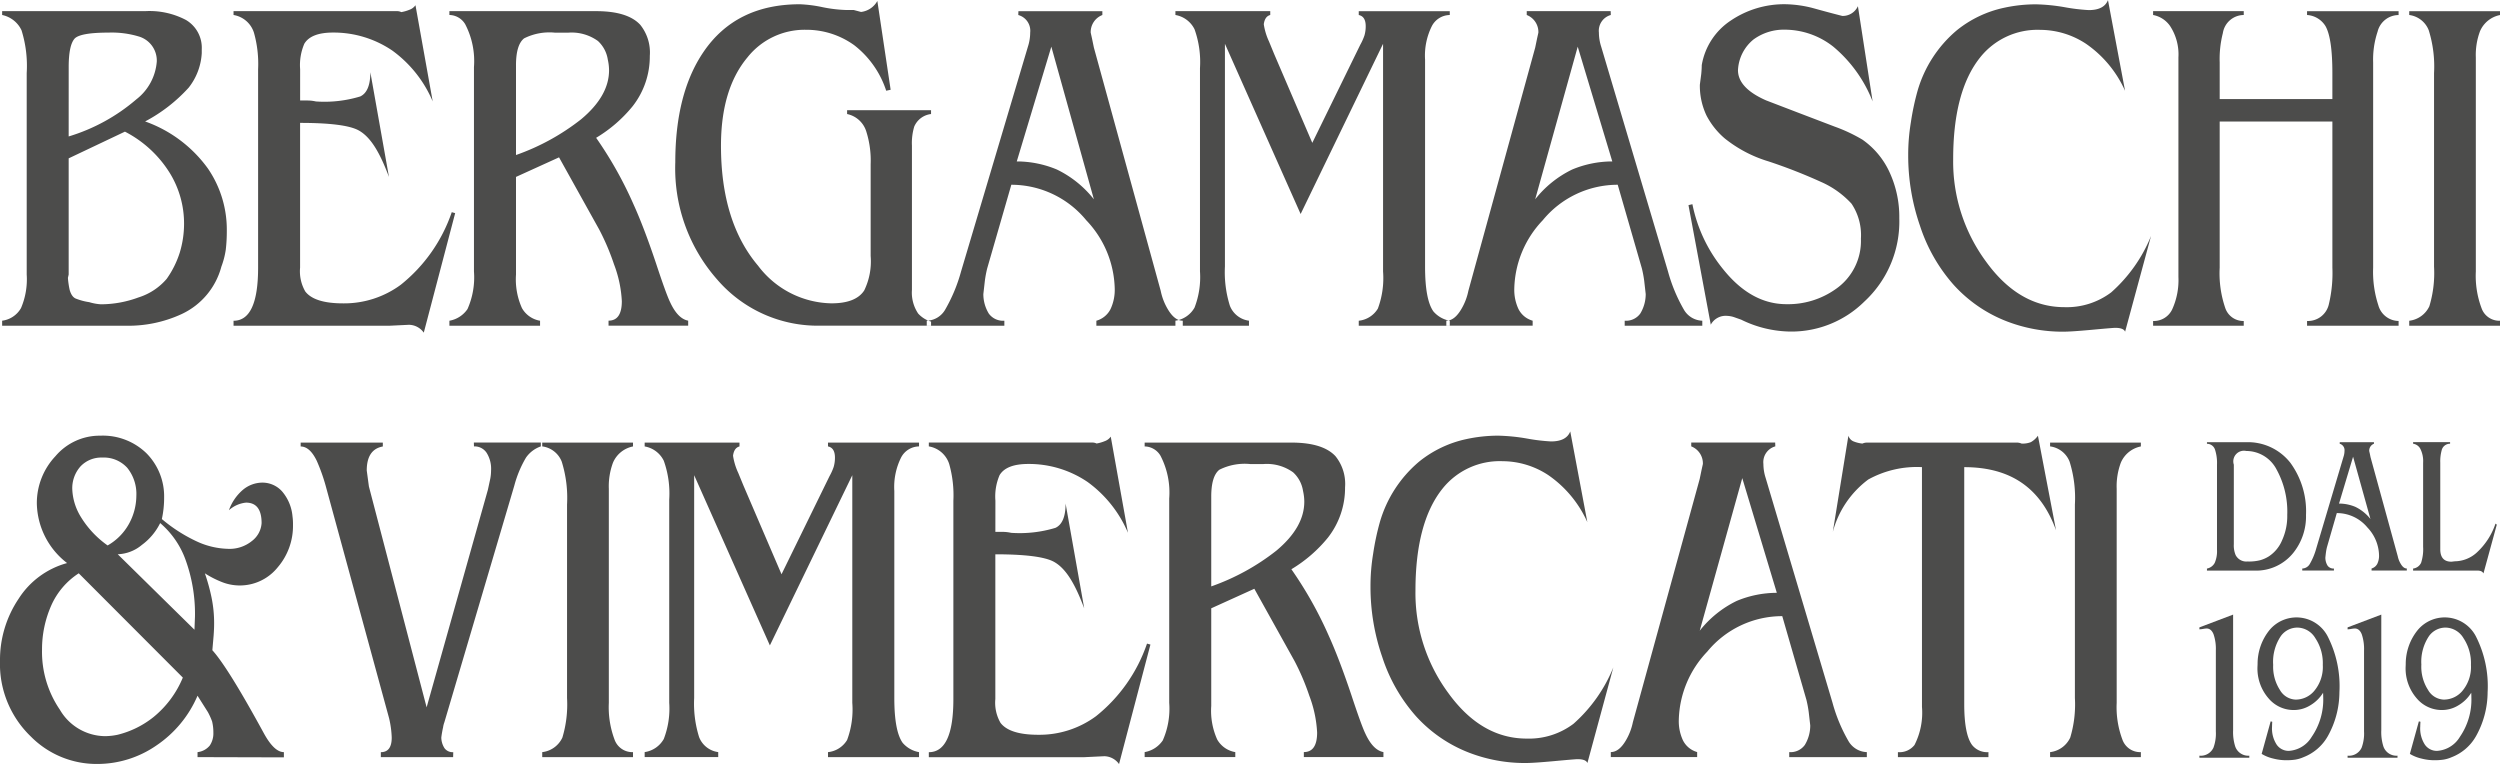
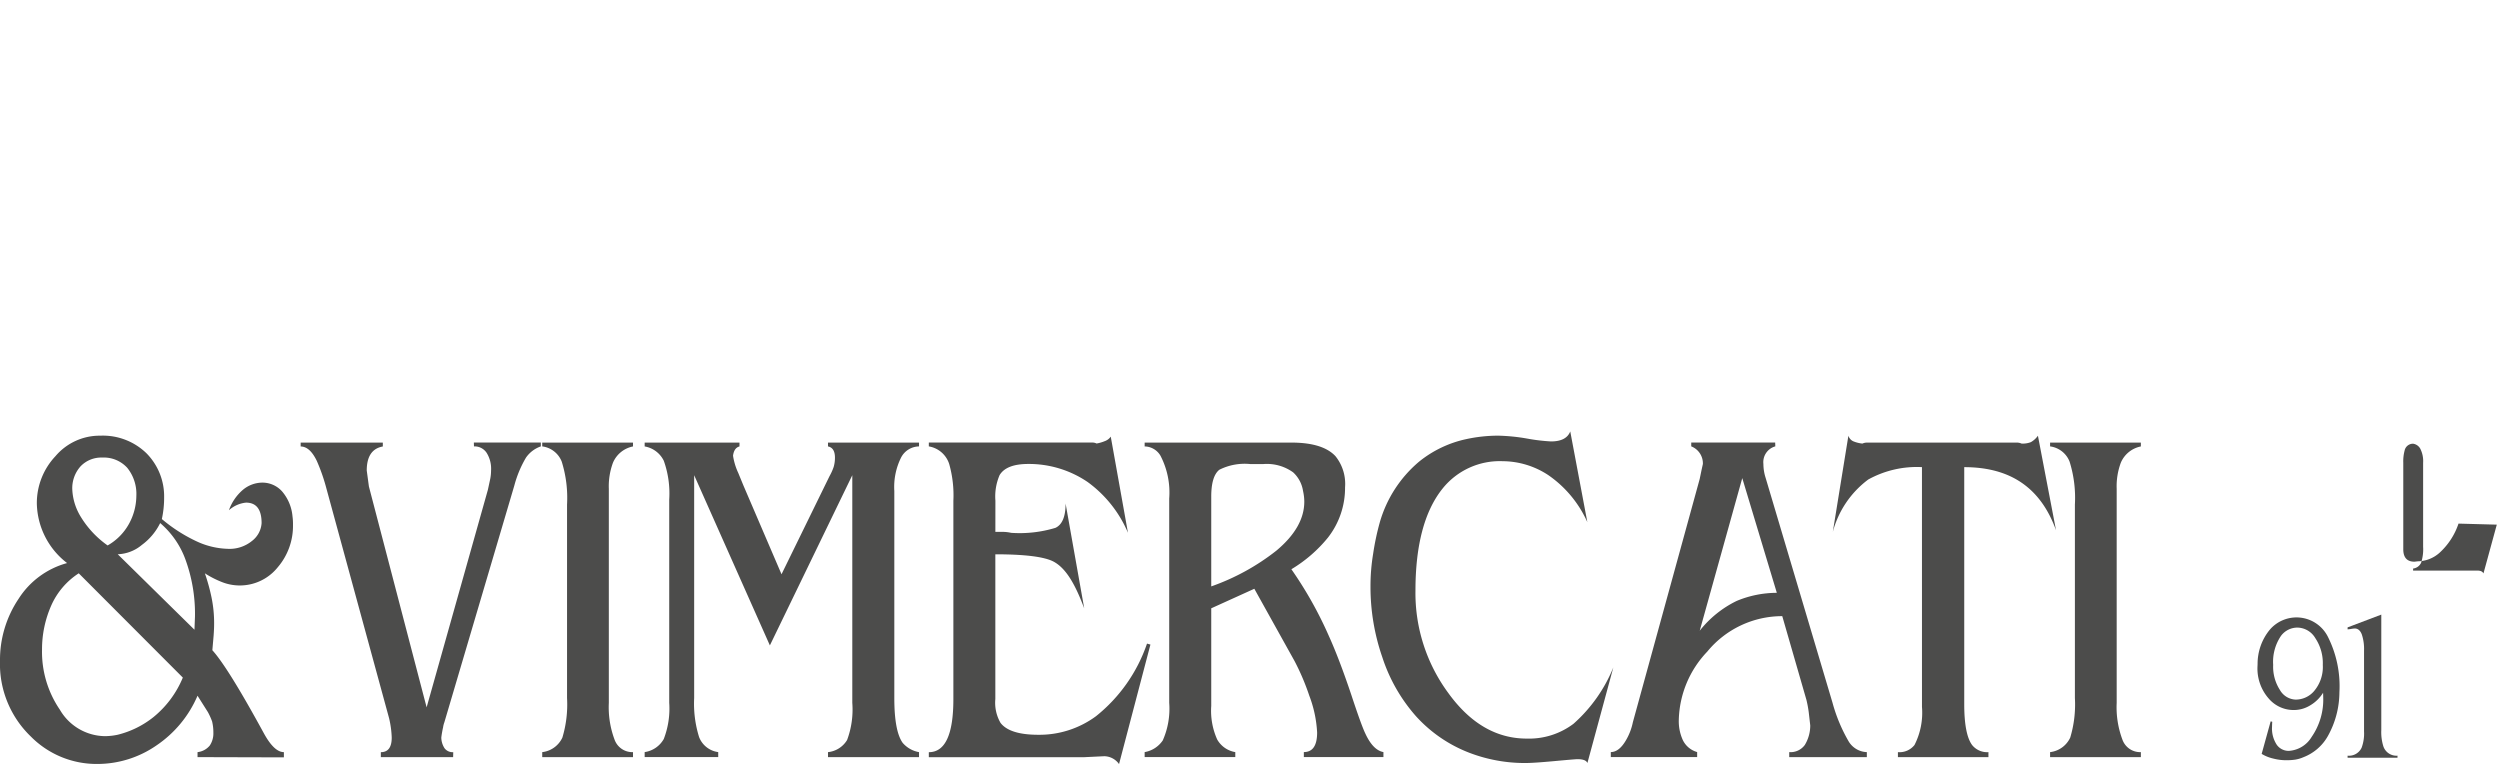
<svg xmlns="http://www.w3.org/2000/svg" width="260" height="79.457" viewBox="0 0 260 79.457">
  <g id="Logo" transform="translate(-82.231 -315.085)" style="isolation: isolate">
-     <path id="Tracciato_1" data-name="Tracciato 1" d="M333.137,316.249h9.441v.4a2.861,2.861,0,0,0-2.08,1.684,7.041,7.041,0,0,0-.435,2.724v22.26a9.588,9.588,0,0,0,.593,3.813,1.96,1.96,0,0,0,1.922,1.313v.52h-9.441v-.52a2.648,2.648,0,0,0,2.094-1.51,11.952,11.952,0,0,0,.487-4.111V322.687a12.635,12.635,0,0,0-.553-4.457,2.526,2.526,0,0,0-2.028-1.585Zm-10.627.4v-.4h9.52v.4a2.264,2.264,0,0,0-2.185,1.733,9.169,9.169,0,0,0-.461,3.194v21.344a11.173,11.173,0,0,0,.54,3.912,2.216,2.216,0,0,0,2.107,1.635v.495h-9.52v-.495a2.227,2.227,0,0,0,2.265-1.733,13.989,13.989,0,0,0,.369-3.813v-15.2H313.424v15.2a11.144,11.144,0,0,0,.593,4.234,1.984,1.984,0,0,0,1.909,1.313v.495H306.5v-.495a2.113,2.113,0,0,0,1.988-1.214,7.355,7.355,0,0,0,.645-3.368V321.053a5.389,5.389,0,0,0-.856-3.244,2.757,2.757,0,0,0-1.778-1.164v-.4h9.428v.4a2.218,2.218,0,0,0-2.173,1.882,10.854,10.854,0,0,0-.329,3.045v3.814h11.719v-2.7q0-3.614-.711-4.878A2.437,2.437,0,0,0,322.51,316.645Zm-18.922,32.932q-.158-.4-1.027-.4-.237,0-2.4.2t-3.015.2a16.165,16.165,0,0,1-5.833-1.065,14.469,14.469,0,0,1-5.583-3.838,17.36,17.36,0,0,1-3.476-6.116,22.334,22.334,0,0,1-1.224-7.354,20.591,20.591,0,0,1,.276-3.392,26.474,26.474,0,0,1,.7-3.293,12.893,12.893,0,0,1,4.082-6.289,11.725,11.725,0,0,1,4.964-2.352,15.611,15.611,0,0,1,3.265-.347,19.789,19.789,0,0,1,2.989.3,19.692,19.692,0,0,0,2.5.3q1.593,0,2-1.04l1.777,9.434a11.775,11.775,0,0,0-4.042-4.878,8.689,8.689,0,0,0-4.78-1.461,7.615,7.615,0,0,0-6.254,2.873q-2.805,3.517-2.8,10.6A17.506,17.506,0,0,0,289.13,342.3q3.423,4.73,8.151,4.73a7.676,7.676,0,0,0,4.858-1.536,15.723,15.723,0,0,0,4.147-5.868ZM275.8,315.729l1.528,9.9a14.106,14.106,0,0,0-4.1-5.7,8.176,8.176,0,0,0-5.043-1.758,5.328,5.328,0,0,0-3.239,1.016,4.379,4.379,0,0,0-1.619,3.194q0,1.857,2.923,3.144l3.423,1.312,3.7,1.412a16.733,16.733,0,0,1,2.9,1.362,8.391,8.391,0,0,1,2.831,3.417,11.048,11.048,0,0,1,1,4.754,11.331,11.331,0,0,1-3.634,8.666,10.791,10.791,0,0,1-7.61,3.12,11.871,11.871,0,0,1-5.2-1.238l-.7-.247a2.6,2.6,0,0,0-.763-.148,1.759,1.759,0,0,0-1.7.916l-2.318-12.43.408-.1a15.508,15.508,0,0,0,3.213,6.784q2.909,3.616,6.57,3.615a8.557,8.557,0,0,0,5.069-1.535,6.082,6.082,0,0,0,2.673-5.274,5.863,5.863,0,0,0-.975-3.64,9.43,9.43,0,0,0-3.2-2.278,54.508,54.508,0,0,0-5.451-2.129,13.421,13.421,0,0,1-4.556-2.4,7.991,7.991,0,0,1-1.883-2.377,7.222,7.222,0,0,1-.685-3.194l.145-1.114c.035-.379.052-.685.052-.916a6.93,6.93,0,0,1,3.042-4.655,9.921,9.921,0,0,1,5.688-1.683,12.148,12.148,0,0,1,2.831.4q1.593.445,3.055.817A1.734,1.734,0,0,0,275.8,315.729ZM250.821,334.3l2.515,8.716a12.073,12.073,0,0,1,.237,1.263l.158,1.387a3.9,3.9,0,0,1-.566,2.03,1.831,1.831,0,0,1-1.62.743v.52h8.071v-.52a2.29,2.29,0,0,1-1.922-1.164,16.747,16.747,0,0,1-1.646-3.961L249.1,319.938a4.8,4.8,0,0,1-.237-1.461,1.7,1.7,0,0,1,1.237-1.832l-.013-.4h-8.729v.4a1.9,1.9,0,0,1,1.211,1.832l-.132.594-.2.966-6.952,25.305a6.067,6.067,0,0,1-.724,1.882q-.711,1.214-1.567,1.214v.52h8.979v-.52a2.364,2.364,0,0,1-1.475-1.214,4.713,4.713,0,0,1-.435-2.129,10.634,10.634,0,0,1,2.963-7.106A10.076,10.076,0,0,1,250.821,334.3Zm-.566-2.426a10.853,10.853,0,0,0-4.174.842,11.021,11.021,0,0,0-3.845,3.095l4.424-15.872Zm-31.2-1.932,4.99-10.2a5.747,5.747,0,0,0,.434-.965,3.432,3.432,0,0,0,.132-.966q0-1.014-.724-1.164v-.4h9.466v.4a2.129,2.129,0,0,0-1.869,1.164,6.866,6.866,0,0,0-.7,3.467v21.542q0,3.443.869,4.655a2.9,2.9,0,0,0,1.7.966v.52h-9.466v-.52a2.634,2.634,0,0,0,1.988-1.263,9.078,9.078,0,0,0,.54-3.863V319.641l-8.572,17.7-7.874-17.7v23.176a11.644,11.644,0,0,0,.514,4.061,2.473,2.473,0,0,0,1.988,1.56v.52h-7.65v-.52a2.731,2.731,0,0,0,1.988-1.362,8.776,8.776,0,0,0,.566-3.764V322.167a10.117,10.117,0,0,0-.566-4.037,2.728,2.728,0,0,0-1.988-1.485v-.4h9.862v.4q-.566.148-.672.966a6.536,6.536,0,0,0,.54,1.783l.54,1.313Zm-31.3,4.358-2.515,8.716a12.151,12.151,0,0,0-.237,1.263l-.158,1.387a3.894,3.894,0,0,0,.566,2.03,1.831,1.831,0,0,0,1.619.743v.52h-8.071v-.52a2.29,2.29,0,0,0,1.923-1.164,16.732,16.732,0,0,0,1.646-3.961l6.952-23.374a4.794,4.794,0,0,0,.237-1.461,1.7,1.7,0,0,0-1.238-1.832l.014-.4h8.729v.4a1.9,1.9,0,0,0-1.212,1.832l.132.594.2.966,6.952,25.305a6.067,6.067,0,0,0,.724,1.882q.711,1.214,1.567,1.214v.52H196.6v-.52a2.365,2.365,0,0,0,1.475-1.214,4.713,4.713,0,0,0,.434-2.129,10.636,10.636,0,0,0-2.962-7.106A10.077,10.077,0,0,0,187.754,334.3Zm.566-2.426a10.852,10.852,0,0,1,4.174.842,11.021,11.021,0,0,1,3.845,3.095l-4.424-15.872Zm-14.5-16.689,1.382,9.236-.461.1a9.844,9.844,0,0,0-3.318-4.729,8.511,8.511,0,0,0-5.043-1.61,7.592,7.592,0,0,0-6.07,2.873q-2.752,3.294-2.752,9.186,0,7.924,3.858,12.479a9.763,9.763,0,0,0,7.637,3.912q2.528,0,3.4-1.337a6.909,6.909,0,0,0,.671-3.591V332.17a9.993,9.993,0,0,0-.434-3.343,2.656,2.656,0,0,0-2.015-1.882v-.4h8.73v.4a2.168,2.168,0,0,0-1.751,1.313,5.989,5.989,0,0,0-.237,1.981v15a3.907,3.907,0,0,0,.646,2.452,2.93,2.93,0,0,0,1.343.842v.421H167.923a13.792,13.792,0,0,1-10.784-4.828,17.464,17.464,0,0,1-4.332-12.157q0-7.155,2.923-11.464,3.371-4.976,10.033-4.977a13.838,13.838,0,0,1,2.344.3,14.383,14.383,0,0,0,2.567.3h.7l.751.2A2.238,2.238,0,0,0,173.822,315.184Zm-37.58,18.3v10.152a7.3,7.3,0,0,0,.619,3.491,2.659,2.659,0,0,0,1.883,1.313v.52h-9.428v-.52a2.87,2.87,0,0,0,1.883-1.214,8.13,8.13,0,0,0,.671-3.912V322.068a8.3,8.3,0,0,0-.908-4.457,1.943,1.943,0,0,0-1.646-.966v-.4h15.26q3.265,0,4.582,1.412a4.6,4.6,0,0,1,1,3.243,8.391,8.391,0,0,1-1.778,5.224,14.458,14.458,0,0,1-3.805,3.293,40.537,40.537,0,0,1,3.884,6.909q1.08,2.377,2.344,6.14,1.053,3.195,1.462,4.036.8,1.734,1.883,1.931v.52h-8.282v-.52q1.382,0,1.382-2.031a12.512,12.512,0,0,0-.816-3.837,24.4,24.4,0,0,0-1.54-3.616l-4.174-7.5Zm0-2.278a23.537,23.537,0,0,0,6.768-3.714q2.909-2.426,2.91-5.1a5.177,5.177,0,0,0-.132-1.115,3.294,3.294,0,0,0-1.027-1.931,4.668,4.668,0,0,0-3.068-.866h-1.409a5.867,5.867,0,0,0-3.2.594q-.843.669-.842,2.8Zm-22.451-5.67h.8a4.051,4.051,0,0,1,.842.1,12.809,12.809,0,0,0,4.608-.52q1.053-.494,1.053-2.525l1.936,10.895c-.922-2.459-1.866-4.143-3.173-4.853q-1.436-.768-6.07-.768v15.055a4.183,4.183,0,0,0,.54,2.476q.948,1.239,3.937,1.238a9.91,9.91,0,0,0,5.991-1.931,16.451,16.451,0,0,0,5.306-7.552l.355.1-3.265,12.43a1.914,1.914,0,0,0-1.541-.818l-2.08.1H106.866v-.52q2.554,0,2.554-5.522V322.29a11.925,11.925,0,0,0-.435-3.813,2.681,2.681,0,0,0-2.12-1.832v-.4h16.959a.989.989,0,0,1,.487.1,4.068,4.068,0,0,0,.856-.248,1.268,1.268,0,0,0,.619-.47l1.791,10a12.612,12.612,0,0,0-4.187-5.274,10.852,10.852,0,0,0-6.175-1.882q-2.292,0-2.989,1.164a5.6,5.6,0,0,0-.435,2.649Zm-16.118,2.179a13.7,13.7,0,0,1,6.531,4.9,11.233,11.233,0,0,1,1.962,6.437,16.59,16.59,0,0,1-.105,1.981,8.372,8.372,0,0,1-.461,1.783,7.583,7.583,0,0,1-4.121,4.927,13.2,13.2,0,0,1-5.912,1.214H82.8v-.52a2.641,2.641,0,0,0,1.962-1.313,7.588,7.588,0,0,0,.592-3.491V322.687a12.426,12.426,0,0,0-.54-4.457,2.873,2.873,0,0,0-2.014-1.585v-.4H97.674a8.132,8.132,0,0,1,4.24.916,3.347,3.347,0,0,1,1.646,3.046v.4A6.358,6.358,0,0,1,102.2,324.2,16.529,16.529,0,0,1,97.674,327.713Zm-7.953,1.56a19.366,19.366,0,0,0,7.044-3.863,5.5,5.5,0,0,0,2.12-3.937,2.61,2.61,0,0,0-1.883-2.6,9.738,9.738,0,0,0-3.134-.4q-2.857,0-3.5.594-.646.669-.645,3Zm0,2.278v12.083l-.079.346a8.646,8.646,0,0,0,.185,1.263q.223.768.7.916a6.121,6.121,0,0,0,1.33.347,5.276,5.276,0,0,0,1.212.223,11.338,11.338,0,0,0,3.924-.718,6.337,6.337,0,0,0,2.923-1.931,9.822,9.822,0,0,0,1.357-2.724,10.354,10.354,0,0,0,.448-3,10.022,10.022,0,0,0-1.449-5.225,11.909,11.909,0,0,0-4.7-4.358Z" transform="translate(-0.346 0)" fill="#4c4c4b" fill-rule="evenodd" />
    <path id="Tracciato_2" data-name="Tracciato 2" d="M295.44,431.978h9.441v.4a2.861,2.861,0,0,0-2.081,1.684,7.049,7.049,0,0,0-.434,2.723v22.26a9.594,9.594,0,0,0,.592,3.813,1.961,1.961,0,0,0,1.923,1.312v.519H295.44v-.519a2.649,2.649,0,0,0,2.094-1.51,11.929,11.929,0,0,0,.487-4.11V438.415a12.634,12.634,0,0,0-.553-4.457,2.527,2.527,0,0,0-2.028-1.585Zm-13.326,2.551a10.449,10.449,0,0,0-5.583,1.287,9.991,9.991,0,0,0-3.687,5.447l1.62-10a.944.944,0,0,0,.487.57,3.348,3.348,0,0,0,.974.247,1.06,1.06,0,0,1,.448-.1h15.484a1.311,1.311,0,0,1,.619.1,2.375,2.375,0,0,0,.961-.148,2.22,2.22,0,0,0,.738-.669l1.883,9.83c-1.562-4.316-4.63-6.56-9.546-6.561v24.637q0,3.146.816,4.259a2,2,0,0,0,1.7.743v.519h-9.414v-.519a1.988,1.988,0,0,0,1.725-.743,7.392,7.392,0,0,0,.777-3.962Zm-14.527,15.5,2.515,8.716a12.021,12.021,0,0,1,.236,1.263l.159,1.386a3.9,3.9,0,0,1-.566,2.031,1.832,1.832,0,0,1-1.62.743v.519h8.071v-.519A2.291,2.291,0,0,1,274.46,463a16.75,16.75,0,0,1-1.646-3.962l-6.952-23.375a4.777,4.777,0,0,1-.237-1.46,1.7,1.7,0,0,1,1.238-1.833l-.014-.4H258.12v.4a1.9,1.9,0,0,1,1.211,1.833l-.132.594-.2.965-6.952,25.306a6.072,6.072,0,0,1-.725,1.882q-.711,1.214-1.567,1.213v.519h8.98v-.519a2.366,2.366,0,0,1-1.474-1.213,4.708,4.708,0,0,1-.435-2.129,10.638,10.638,0,0,1,2.962-7.106A10.077,10.077,0,0,1,267.587,450.028Zm-.566-2.427a10.856,10.856,0,0,0-4.174.842,11.026,11.026,0,0,0-3.845,3.1l4.424-15.872Zm-19.7,17.7q-.158-.4-1.027-.4-.237,0-2.4.2t-3.015.2a16.158,16.158,0,0,1-5.833-1.064,14.468,14.468,0,0,1-5.583-3.838,17.356,17.356,0,0,1-3.476-6.116,22.324,22.324,0,0,1-1.225-7.354,20.623,20.623,0,0,1,.276-3.392,26.5,26.5,0,0,1,.7-3.293,12.89,12.89,0,0,1,4.082-6.289,11.725,11.725,0,0,1,4.964-2.353,15.66,15.66,0,0,1,3.265-.346,19.849,19.849,0,0,1,2.989.3,19.673,19.673,0,0,0,2.5.3q1.593,0,2-1.04l1.777,9.434a11.773,11.773,0,0,0-4.042-4.878,8.69,8.69,0,0,0-4.78-1.461,7.619,7.619,0,0,0-6.254,2.872q-2.8,3.517-2.8,10.6a17.505,17.505,0,0,0,3.423,10.648q3.423,4.729,8.15,4.729a7.673,7.673,0,0,0,4.859-1.536,15.719,15.719,0,0,0,4.147-5.868ZM208.2,449.212v10.152a7.3,7.3,0,0,0,.619,3.491,2.66,2.66,0,0,0,1.883,1.312v.519h-9.427v-.519a2.874,2.874,0,0,0,1.883-1.213,8.137,8.137,0,0,0,.671-3.912V437.8a8.3,8.3,0,0,0-.908-4.457,1.943,1.943,0,0,0-1.646-.966v-.4h15.26q3.265,0,4.582,1.411a4.594,4.594,0,0,1,1,3.244,8.391,8.391,0,0,1-1.778,5.224,14.464,14.464,0,0,1-3.805,3.293,40.552,40.552,0,0,1,3.884,6.908q1.079,2.377,2.344,6.14,1.053,3.194,1.462,4.036.8,1.734,1.883,1.931v.519H217.83v-.519q1.382,0,1.382-2.031a12.537,12.537,0,0,0-.816-3.838,24.419,24.419,0,0,0-1.541-3.615l-4.174-7.5Zm0-2.278a23.541,23.541,0,0,0,6.768-3.714q2.909-2.426,2.91-5.1a5.176,5.176,0,0,0-.132-1.114,3.288,3.288,0,0,0-1.027-1.932,4.668,4.668,0,0,0-3.068-.866h-1.408a5.863,5.863,0,0,0-3.2.594q-.843.668-.843,2.8Zm-22.451-5.671h.8a4.076,4.076,0,0,1,.843.1,12.826,12.826,0,0,0,4.608-.52q1.053-.495,1.053-2.526l1.936,10.9c-.921-2.459-1.866-4.143-3.173-4.854q-1.435-.766-6.07-.767v15.055a4.177,4.177,0,0,0,.54,2.476q.948,1.239,3.937,1.238a9.911,9.911,0,0,0,5.991-1.931,16.453,16.453,0,0,0,5.306-7.552l.356.1-3.265,12.43a1.914,1.914,0,0,0-1.541-.817l-2.08.1H178.828v-.519q2.555,0,2.554-5.521V438.019a11.935,11.935,0,0,0-.434-3.813,2.681,2.681,0,0,0-2.12-1.833v-.4h16.959a.989.989,0,0,1,.487.1,4.051,4.051,0,0,0,.856-.247,1.273,1.273,0,0,0,.619-.47l1.79,10a12.6,12.6,0,0,0-4.187-5.274,10.852,10.852,0,0,0-6.175-1.882q-2.291,0-2.989,1.163a5.6,5.6,0,0,0-.435,2.649Zm-22.24,4.408,4.991-10.2a5.665,5.665,0,0,0,.434-.965,3.416,3.416,0,0,0,.132-.966q0-1.015-.724-1.164v-.4h9.467v.4a2.128,2.128,0,0,0-1.869,1.164,6.86,6.86,0,0,0-.7,3.467v21.542q0,3.442.869,4.655a2.9,2.9,0,0,0,1.7.966v.519h-9.467v-.519a2.634,2.634,0,0,0,1.988-1.263,9.078,9.078,0,0,0,.54-3.863V435.37l-8.572,17.7-7.874-17.7v23.176a11.633,11.633,0,0,0,.514,4.06,2.473,2.473,0,0,0,1.988,1.56v.519h-7.65v-.519a2.732,2.732,0,0,0,1.988-1.362,8.77,8.77,0,0,0,.566-3.764V437.9a10.117,10.117,0,0,0-.566-4.036,2.727,2.727,0,0,0-1.988-1.486v-.4h9.862v.4q-.567.149-.671.966a6.521,6.521,0,0,0,.54,1.783l.54,1.312Zm-24.886-13.693h9.441v.4a2.863,2.863,0,0,0-2.081,1.684,7.048,7.048,0,0,0-.434,2.723v22.26a9.6,9.6,0,0,0,.592,3.813,1.961,1.961,0,0,0,1.923,1.312v.519h-9.441v-.519a2.648,2.648,0,0,0,2.094-1.51,11.92,11.92,0,0,0,.487-4.11V438.415a12.645,12.645,0,0,0-.553-4.457,2.528,2.528,0,0,0-2.028-1.585ZM126.6,459.512l6.373-22.632.25-1.163a4.83,4.83,0,0,0,.079-.842,3.116,3.116,0,0,0-.461-1.832,1.5,1.5,0,0,0-1.317-.669l-.013-.4h6.965v.4a3.112,3.112,0,0,0-1.541,1.164,11.492,11.492,0,0,0-1.212,2.9l-7.281,24.637a2.485,2.485,0,0,0-.131.52,10.415,10.415,0,0,0-.185,1.065,2.13,2.13,0,0,0,.343,1.114,1.054,1.054,0,0,0,.9.4l-.013.519h-7.518v-.519q1.132,0,1.132-1.51a9.989,9.989,0,0,0-.276-2.03l-6.6-24.191a19.016,19.016,0,0,0-.922-2.575q-.724-1.486-1.672-1.486v-.4h8.545v.4q-1.672.3-1.672,2.5l.224,1.659ZM93.423,442.674a5.791,5.791,0,0,0,2.212-2.228,6.127,6.127,0,0,0,.777-2.946,4.318,4.318,0,0,0-.948-2.9,3.291,3.291,0,0,0-2.607-1.065,2.963,2.963,0,0,0-2.251.916,3.41,3.41,0,0,0-.856,2.427,5.937,5.937,0,0,0,.9,2.848A10.017,10.017,0,0,0,93.423,442.674Zm1.053.917,7.979,7.849.053-1.362a16.457,16.457,0,0,0-.974-5.893,9.034,9.034,0,0,0-2.646-3.838,6.215,6.215,0,0,1-1.91,2.278A4.123,4.123,0,0,1,94.476,443.591Zm-4.056,1.981a7.682,7.682,0,0,0-2.857,3.343,11.288,11.288,0,0,0-.961,4.605,10.669,10.669,0,0,0,1.857,6.24,5.5,5.5,0,0,0,4.688,2.748,6.516,6.516,0,0,0,1.33-.148,9.662,9.662,0,0,0,3.713-1.833,10.4,10.4,0,0,0,3.055-4.11Zm-1.211-1.065a8,8,0,0,1-3.147-6.19A7.107,7.107,0,0,1,88,433.389a6.029,6.029,0,0,1,4.661-2.13,6.5,6.5,0,0,1,4.806,1.833A6.358,6.358,0,0,1,99.3,437.7a10.245,10.245,0,0,1-.237,2.229,16.181,16.181,0,0,0,3.686,2.352,8.159,8.159,0,0,0,3.134.743,3.689,3.689,0,0,0,2.554-.817,2.541,2.541,0,0,0,1-1.857q0-2.128-1.62-2.129a3.115,3.115,0,0,0-1.778.792,4.98,4.98,0,0,1,1.462-2.13,3.177,3.177,0,0,1,2.014-.743,2.742,2.742,0,0,1,2.054.916,4.587,4.587,0,0,1,1.08,2.575,5.831,5.831,0,0,1,.053.916,6.609,6.609,0,0,1-1.593,4.407,5.056,5.056,0,0,1-5.714,1.56,10.032,10.032,0,0,1-1.857-.941,20.122,20.122,0,0,1,.685,2.476,13.12,13.12,0,0,1,.276,2.8q0,.5-.053,1.213l-.131,1.51q1.62,1.782,5.346,8.617,1.079,1.982,2.094,1.981v.544l-8.98-.025v-.519a1.92,1.92,0,0,0,1.277-.693,2.262,2.262,0,0,0,.369-1.337,4.759,4.759,0,0,0-.132-1.163,7.185,7.185,0,0,0-.435-.966l-1.08-1.708a11.852,11.852,0,0,1-4.279,5.175A10.812,10.812,0,0,1,92.37,465.4a9.617,9.617,0,0,1-6.926-2.848,10.459,10.459,0,0,1-3.213-7.874,11.394,11.394,0,0,1,1.923-6.438A8.681,8.681,0,0,1,89.209,444.507Z" transform="translate(0 -70.863)" fill="#4c4c4b" fill-rule="evenodd" />
    <g id="Raggruppa_1" data-name="Raggruppa 1" transform="translate(310.969 361.079)">
-       <path id="Tracciato_3" data-name="Tracciato 3" d="M674.269,446.86a1.156,1.156,0,0,0,.812-.6,3.044,3.044,0,0,0,.232-1.364v-8.842a4.47,4.47,0,0,0-.194-1.526.883.883,0,0,0-.849-.647v-.161h4.025a5.609,5.609,0,0,1,4.658,2.152,8.555,8.555,0,0,1,1.618,5.416,6.056,6.056,0,0,1-1.269,3.871,4.953,4.953,0,0,1-4.148,1.91h-4.885Zm2.794-2.526a2.583,2.583,0,0,0,.188,1.122,1.252,1.252,0,0,0,1.241.667,4.65,4.65,0,0,0,1.311-.132,3.463,3.463,0,0,0,.893-.394,3.694,3.694,0,0,0,1.386-1.677,6.049,6.049,0,0,0,.538-2.628,9.084,9.084,0,0,0-1.113-4.739,3.545,3.545,0,0,0-3.143-1.921,1.108,1.108,0,0,0-1.3,1.425Z" transform="translate(-673.484 -433.723)" fill="#4c4c4b" fill-rule="evenodd" />
-       <path id="Tracciato_4" data-name="Tracciato 4" d="M703.666,440.1a4.431,4.431,0,0,1,1.7.343,4.5,4.5,0,0,1,1.569,1.263l-1.806-6.478Zm-.231.99-1.026,3.556a5.091,5.091,0,0,0-.1.516c-.028.222-.05.411-.064.566a1.582,1.582,0,0,0,.231.828.747.747,0,0,0,.661.3v.212h-3.294v-.212a.936.936,0,0,0,.784-.475,6.854,6.854,0,0,0,.672-1.617l2.837-9.539a1.946,1.946,0,0,0,.1-.6.693.693,0,0,0-.5-.748l.005-.161H707.3v.161a.773.773,0,0,0-.494.748c0,.014.018.095.054.242.035.169.063.3.08.395l2.837,10.327a2.466,2.466,0,0,0,.3.768q.29.5.639.495v.212h-3.665v-.212a.969.969,0,0,0,.6-.495,1.93,1.93,0,0,0,.178-.869,4.341,4.341,0,0,0-1.209-2.9A4.114,4.114,0,0,0,703.435,441.09Z" transform="translate(-689.146 -433.723)" fill="#4c4c4b" fill-rule="evenodd" />
-       <path id="Tracciato_5" data-name="Tracciato 5" d="M738.275,442.292l-1.386,5.072a.525.525,0,0,0-.252-.233,1.069,1.069,0,0,0-.344-.06H729.57v-.212a1.057,1.057,0,0,0,.833-.6,4.551,4.551,0,0,0,.21-1.657v-8.751a2.848,2.848,0,0,0-.306-1.476,1.025,1.025,0,0,0-.737-.5v-.161h3.847v.161a.893.893,0,0,0-.886.727,4.316,4.316,0,0,0-.135,1.244v9q0,1.3,1.166,1.3l.333-.041a3.45,3.45,0,0,0,2.251-.869,7.175,7.175,0,0,0,1.994-3.052Z" transform="translate(-707.346 -433.723)" fill="#4c4c4b" fill-rule="evenodd" />
-       <path id="Tracciato_6" data-name="Tracciato 6" d="M672.245,481.289l3.506-1.329v12.01a4.93,4.93,0,0,0,.218,1.7,1.436,1.436,0,0,0,1.466.962v.216h-5.19v-.216a1.454,1.454,0,0,0,1.461-.832,4.248,4.248,0,0,0,.249-1.7v-8.41a4.674,4.674,0,0,0-.239-1.686q-.238-.594-.717-.6a2.368,2.368,0,0,0-.372.044,2.378,2.378,0,0,1-.383.043Z" transform="translate(-672.245 -462.035)" fill="#4c4c4b" fill-rule="evenodd" />
+       <path id="Tracciato_5" data-name="Tracciato 5" d="M738.275,442.292l-1.386,5.072a.525.525,0,0,0-.252-.233,1.069,1.069,0,0,0-.344-.06H729.57v-.212a1.057,1.057,0,0,0,.833-.6,4.551,4.551,0,0,0,.21-1.657v-8.751a2.848,2.848,0,0,0-.306-1.476,1.025,1.025,0,0,0-.737-.5v-.161v.161a.893.893,0,0,0-.886.727,4.316,4.316,0,0,0-.135,1.244v9q0,1.3,1.166,1.3l.333-.041a3.45,3.45,0,0,0,2.251-.869,7.175,7.175,0,0,0,1.994-3.052Z" transform="translate(-707.346 -433.723)" fill="#4c4c4b" fill-rule="evenodd" />
      <path id="Tracciato_7" data-name="Tracciato 7" d="M694.648,488.55a3.9,3.9,0,0,1-1.371,1.329,3.228,3.228,0,0,1-1.663.465,3.4,3.4,0,0,1-2.625-1.2,4.732,4.732,0,0,1-1.163-3.318c.007-.13.01-.23.011-.3A5.58,5.58,0,0,1,689.1,482a3.655,3.655,0,0,1,6.014.659,11.42,11.42,0,0,1,1.233,5.848,9.435,9.435,0,0,1-1.211,4.562,4.951,4.951,0,0,1-2.534,2.183,3.491,3.491,0,0,1-.829.248,5.9,5.9,0,0,1-.946.065,5.258,5.258,0,0,1-1.359-.173,4.059,4.059,0,0,1-1.207-.486l.935-3.383.165.043c-.014.231-.021.4-.021.509a3.081,3.081,0,0,0,.489,1.88,1.514,1.514,0,0,0,1.259.638,2.984,2.984,0,0,0,2.375-1.458,6.819,6.819,0,0,0,1.2-4.119Q694.658,488.7,694.648,488.55Zm-5.19-2.9a4.451,4.451,0,0,0,.7,2.606,1.966,1.966,0,0,0,1.636,1.005,2.522,2.522,0,0,0,1.9-.865,3.877,3.877,0,0,0,.925-2.746,4.685,4.685,0,0,0-.776-2.778,2.209,2.209,0,0,0-1.822-1.1,2.123,2.123,0,0,0-1.753.865A4.8,4.8,0,0,0,689.458,485.652Z" transform="translate(-681.786 -462.496)" fill="#4c4c4b" fill-rule="evenodd" />
      <path id="Tracciato_8" data-name="Tracciato 8" d="M712,481.289l3.506-1.329v12.01a4.915,4.915,0,0,0,.218,1.7,1.436,1.436,0,0,0,1.466.962v.216H712v-.216a1.454,1.454,0,0,0,1.461-.832,4.243,4.243,0,0,0,.25-1.7v-8.41a4.7,4.7,0,0,0-.239-1.686q-.239-.594-.718-.6a2.38,2.38,0,0,0-.372.044,2.38,2.38,0,0,1-.382.043Z" transform="translate(-696.589 -462.035)" fill="#4c4c4b" fill-rule="evenodd" />
-       <path id="Tracciato_9" data-name="Tracciato 9" d="M734.4,488.55a3.9,3.9,0,0,1-1.371,1.329,3.226,3.226,0,0,1-1.663.465,3.4,3.4,0,0,1-2.624-1.2,4.731,4.731,0,0,1-1.164-3.318c.007-.13.01-.23.01-.3A5.588,5.588,0,0,1,728.858,482a3.654,3.654,0,0,1,6.014.659,11.414,11.414,0,0,1,1.232,5.848,9.431,9.431,0,0,1-1.211,4.562,4.949,4.949,0,0,1-2.534,2.183,3.506,3.506,0,0,1-.829.248,5.889,5.889,0,0,1-.945.065,5.261,5.261,0,0,1-1.36-.173,4.056,4.056,0,0,1-1.206-.486l.935-3.383.164.043c-.014.231-.021.4-.021.509a3.082,3.082,0,0,0,.489,1.88,1.514,1.514,0,0,0,1.259.638,2.985,2.985,0,0,0,2.375-1.458,6.818,6.818,0,0,0,1.195-4.119Q734.414,488.7,734.4,488.55Zm-5.19-2.9a4.455,4.455,0,0,0,.7,2.606,1.967,1.967,0,0,0,1.636,1.005,2.522,2.522,0,0,0,1.9-.865,3.875,3.875,0,0,0,.924-2.746,4.685,4.685,0,0,0-.775-2.778,2.209,2.209,0,0,0-1.822-1.1,2.122,2.122,0,0,0-1.753.865A4.8,4.8,0,0,0,729.214,485.652Z" transform="translate(-706.13 -462.496)" fill="#4c4c4b" fill-rule="evenodd" />
    </g>
  </g>
</svg>